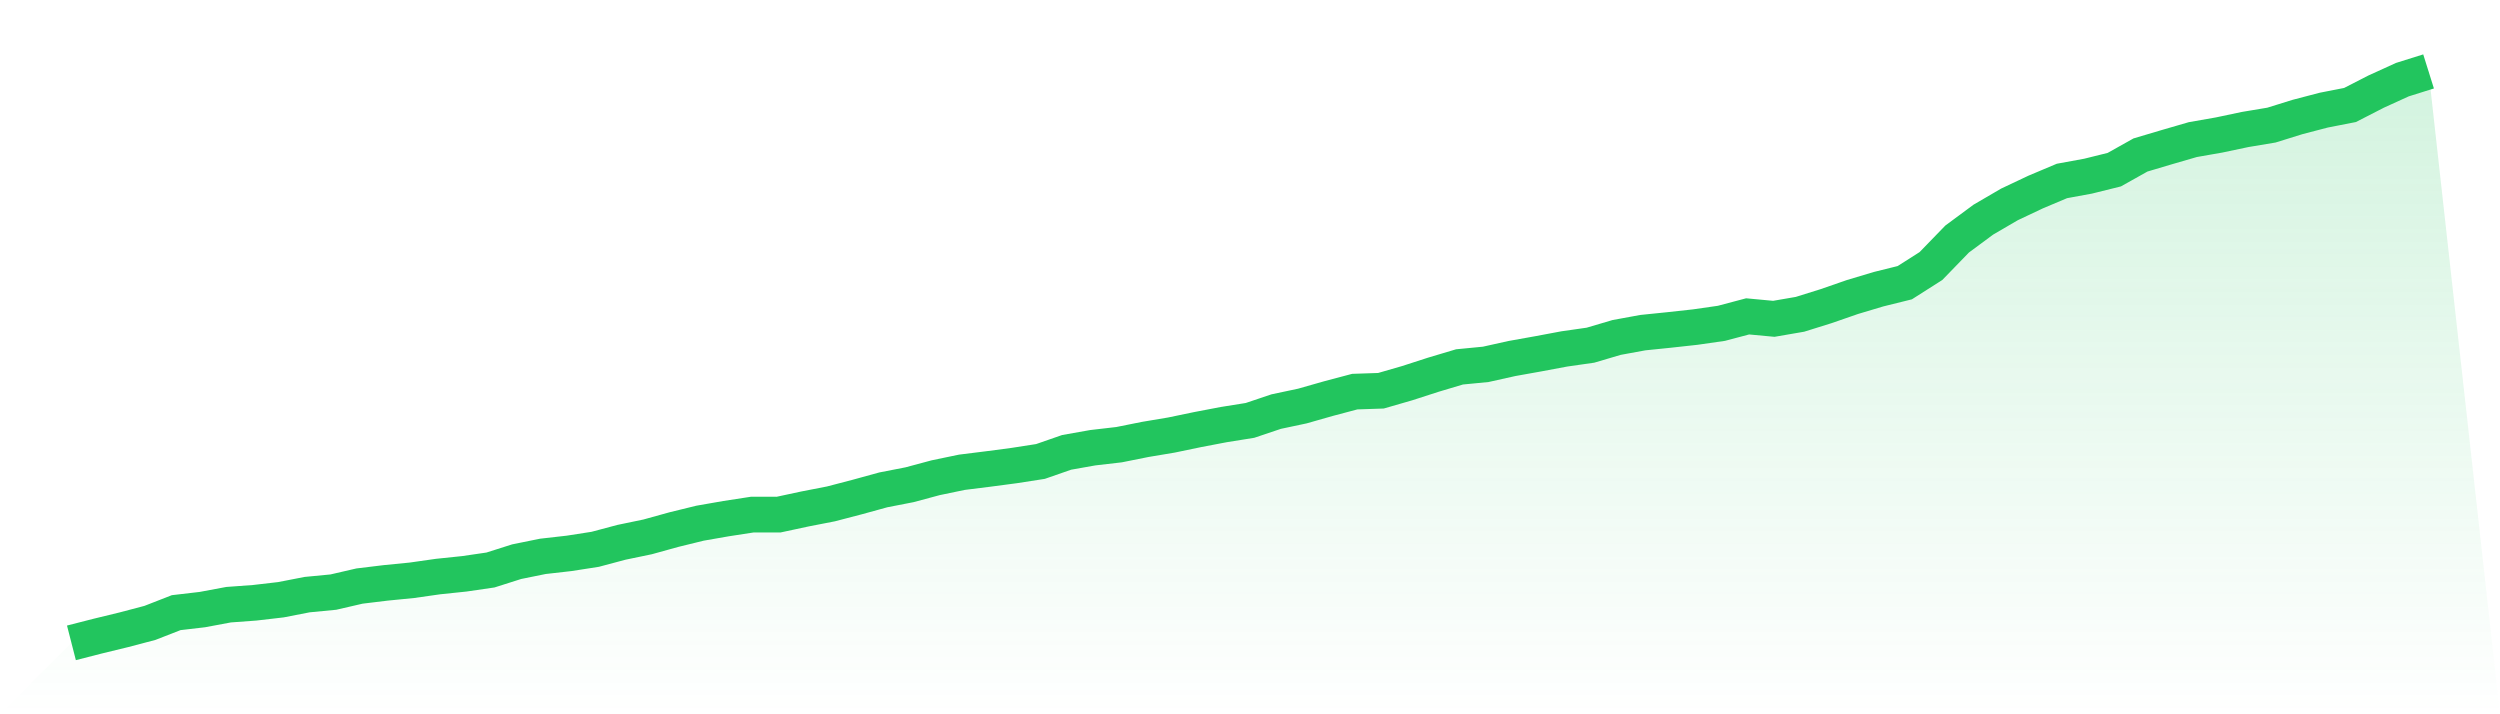
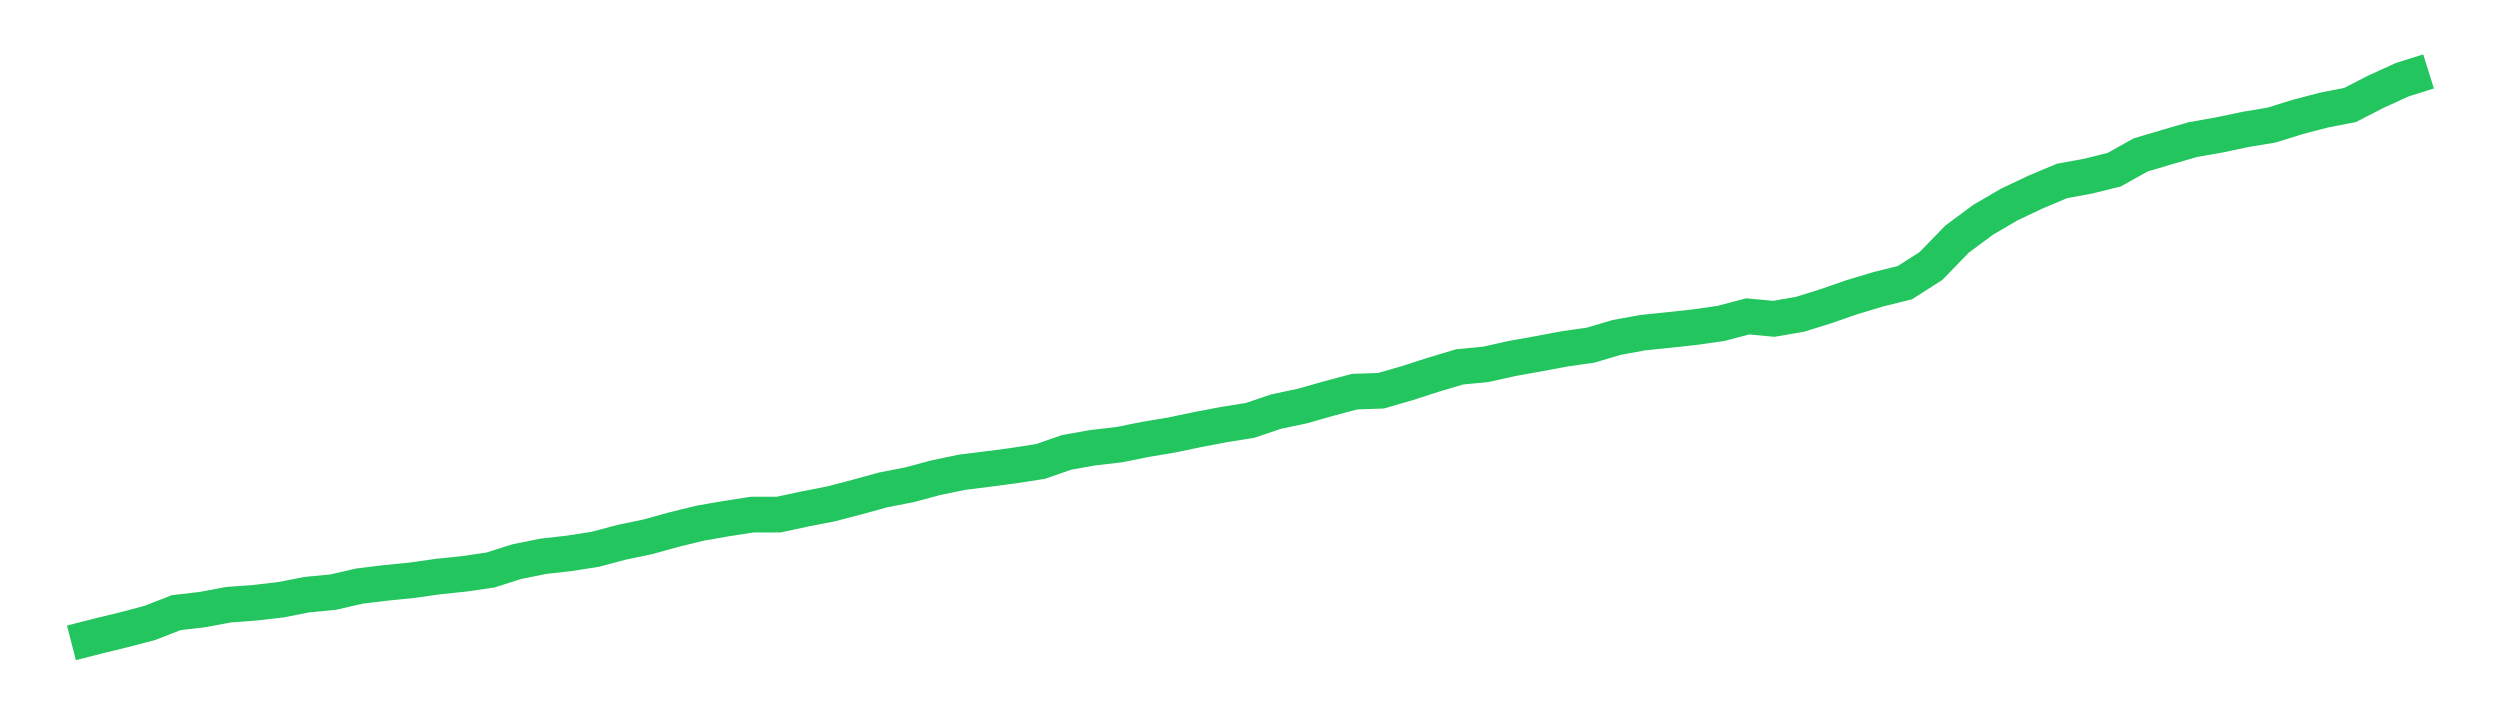
<svg xmlns="http://www.w3.org/2000/svg" viewBox="0 0 140 40">
  <defs>
    <linearGradient id="gradient" x1="0" x2="0" y1="0" y2="1">
      <stop offset="0%" stop-color="#22c55e" stop-opacity="0.2" />
      <stop offset="100%" stop-color="#22c55e" stop-opacity="0" />
    </linearGradient>
  </defs>
-   <path d="M4,36 L4,36 L5.467,35.624 L6.933,35.268 L8.4,34.881 L9.867,34.308 L11.333,34.137 L12.8,33.863 L14.267,33.755 L15.733,33.585 L17.2,33.299 L18.667,33.158 L20.133,32.819 L21.6,32.641 L23.067,32.496 L24.533,32.287 L26,32.134 L27.467,31.92 L28.933,31.454 L30.4,31.156 L31.867,30.989 L33.333,30.761 L34.8,30.37 L36.267,30.065 L37.733,29.659 L39.2,29.299 L40.667,29.043 L42.133,28.817 L43.6,28.819 L45.067,28.504 L46.533,28.218 L48,27.835 L49.467,27.432 L50.933,27.146 L52.4,26.752 L53.867,26.447 L55.333,26.264 L56.8,26.07 L58.267,25.842 L59.733,25.332 L61.2,25.072 L62.667,24.902 L64.133,24.608 L65.6,24.362 L67.067,24.057 L68.533,23.777 L70,23.542 L71.467,23.049 L72.933,22.738 L74.4,22.32 L75.867,21.931 L77.333,21.882 L78.8,21.458 L80.267,20.984 L81.733,20.546 L83.2,20.404 L84.667,20.077 L86.133,19.815 L87.6,19.54 L89.067,19.33 L90.533,18.897 L92,18.628 L93.467,18.478 L94.933,18.317 L96.4,18.106 L97.867,17.717 L99.333,17.854 L100.8,17.601 L102.267,17.143 L103.733,16.634 L105.2,16.195 L106.667,15.831 L108.133,14.898 L109.6,13.385 L111.067,12.3 L112.533,11.445 L114,10.752 L115.467,10.134 L116.933,9.865 L118.4,9.501 L119.867,8.679 L121.333,8.243 L122.8,7.817 L124.267,7.56 L125.733,7.251 L127.2,7.006 L128.667,6.55 L130.133,6.167 L131.6,5.88 L133.067,5.128 L134.533,4.46 L136,4 L140,40 L0,40 z" fill="url(#gradient)" />
  <path d="M4,36 L4,36 L5.467,35.624 L6.933,35.268 L8.4,34.881 L9.867,34.308 L11.333,34.137 L12.8,33.863 L14.267,33.755 L15.733,33.585 L17.2,33.299 L18.667,33.158 L20.133,32.819 L21.6,32.641 L23.067,32.496 L24.533,32.287 L26,32.134 L27.467,31.92 L28.933,31.454 L30.4,31.156 L31.867,30.989 L33.333,30.761 L34.8,30.37 L36.267,30.065 L37.733,29.659 L39.2,29.299 L40.667,29.043 L42.133,28.817 L43.6,28.819 L45.067,28.504 L46.533,28.218 L48,27.835 L49.467,27.432 L50.933,27.146 L52.4,26.752 L53.867,26.447 L55.333,26.264 L56.8,26.07 L58.267,25.842 L59.733,25.332 L61.2,25.072 L62.667,24.902 L64.133,24.608 L65.6,24.362 L67.067,24.057 L68.533,23.777 L70,23.542 L71.467,23.049 L72.933,22.738 L74.4,22.32 L75.867,21.931 L77.333,21.882 L78.8,21.458 L80.267,20.984 L81.733,20.546 L83.2,20.404 L84.667,20.077 L86.133,19.815 L87.6,19.54 L89.067,19.33 L90.533,18.897 L92,18.628 L93.467,18.478 L94.933,18.317 L96.4,18.106 L97.867,17.717 L99.333,17.854 L100.8,17.601 L102.267,17.143 L103.733,16.634 L105.2,16.195 L106.667,15.831 L108.133,14.898 L109.6,13.385 L111.067,12.3 L112.533,11.445 L114,10.752 L115.467,10.134 L116.933,9.865 L118.4,9.501 L119.867,8.679 L121.333,8.243 L122.8,7.817 L124.267,7.56 L125.733,7.251 L127.2,7.006 L128.667,6.55 L130.133,6.167 L131.6,5.88 L133.067,5.128 L134.533,4.46 L136,4" fill="none" stroke="#22c55e" stroke-width="2" />
</svg>